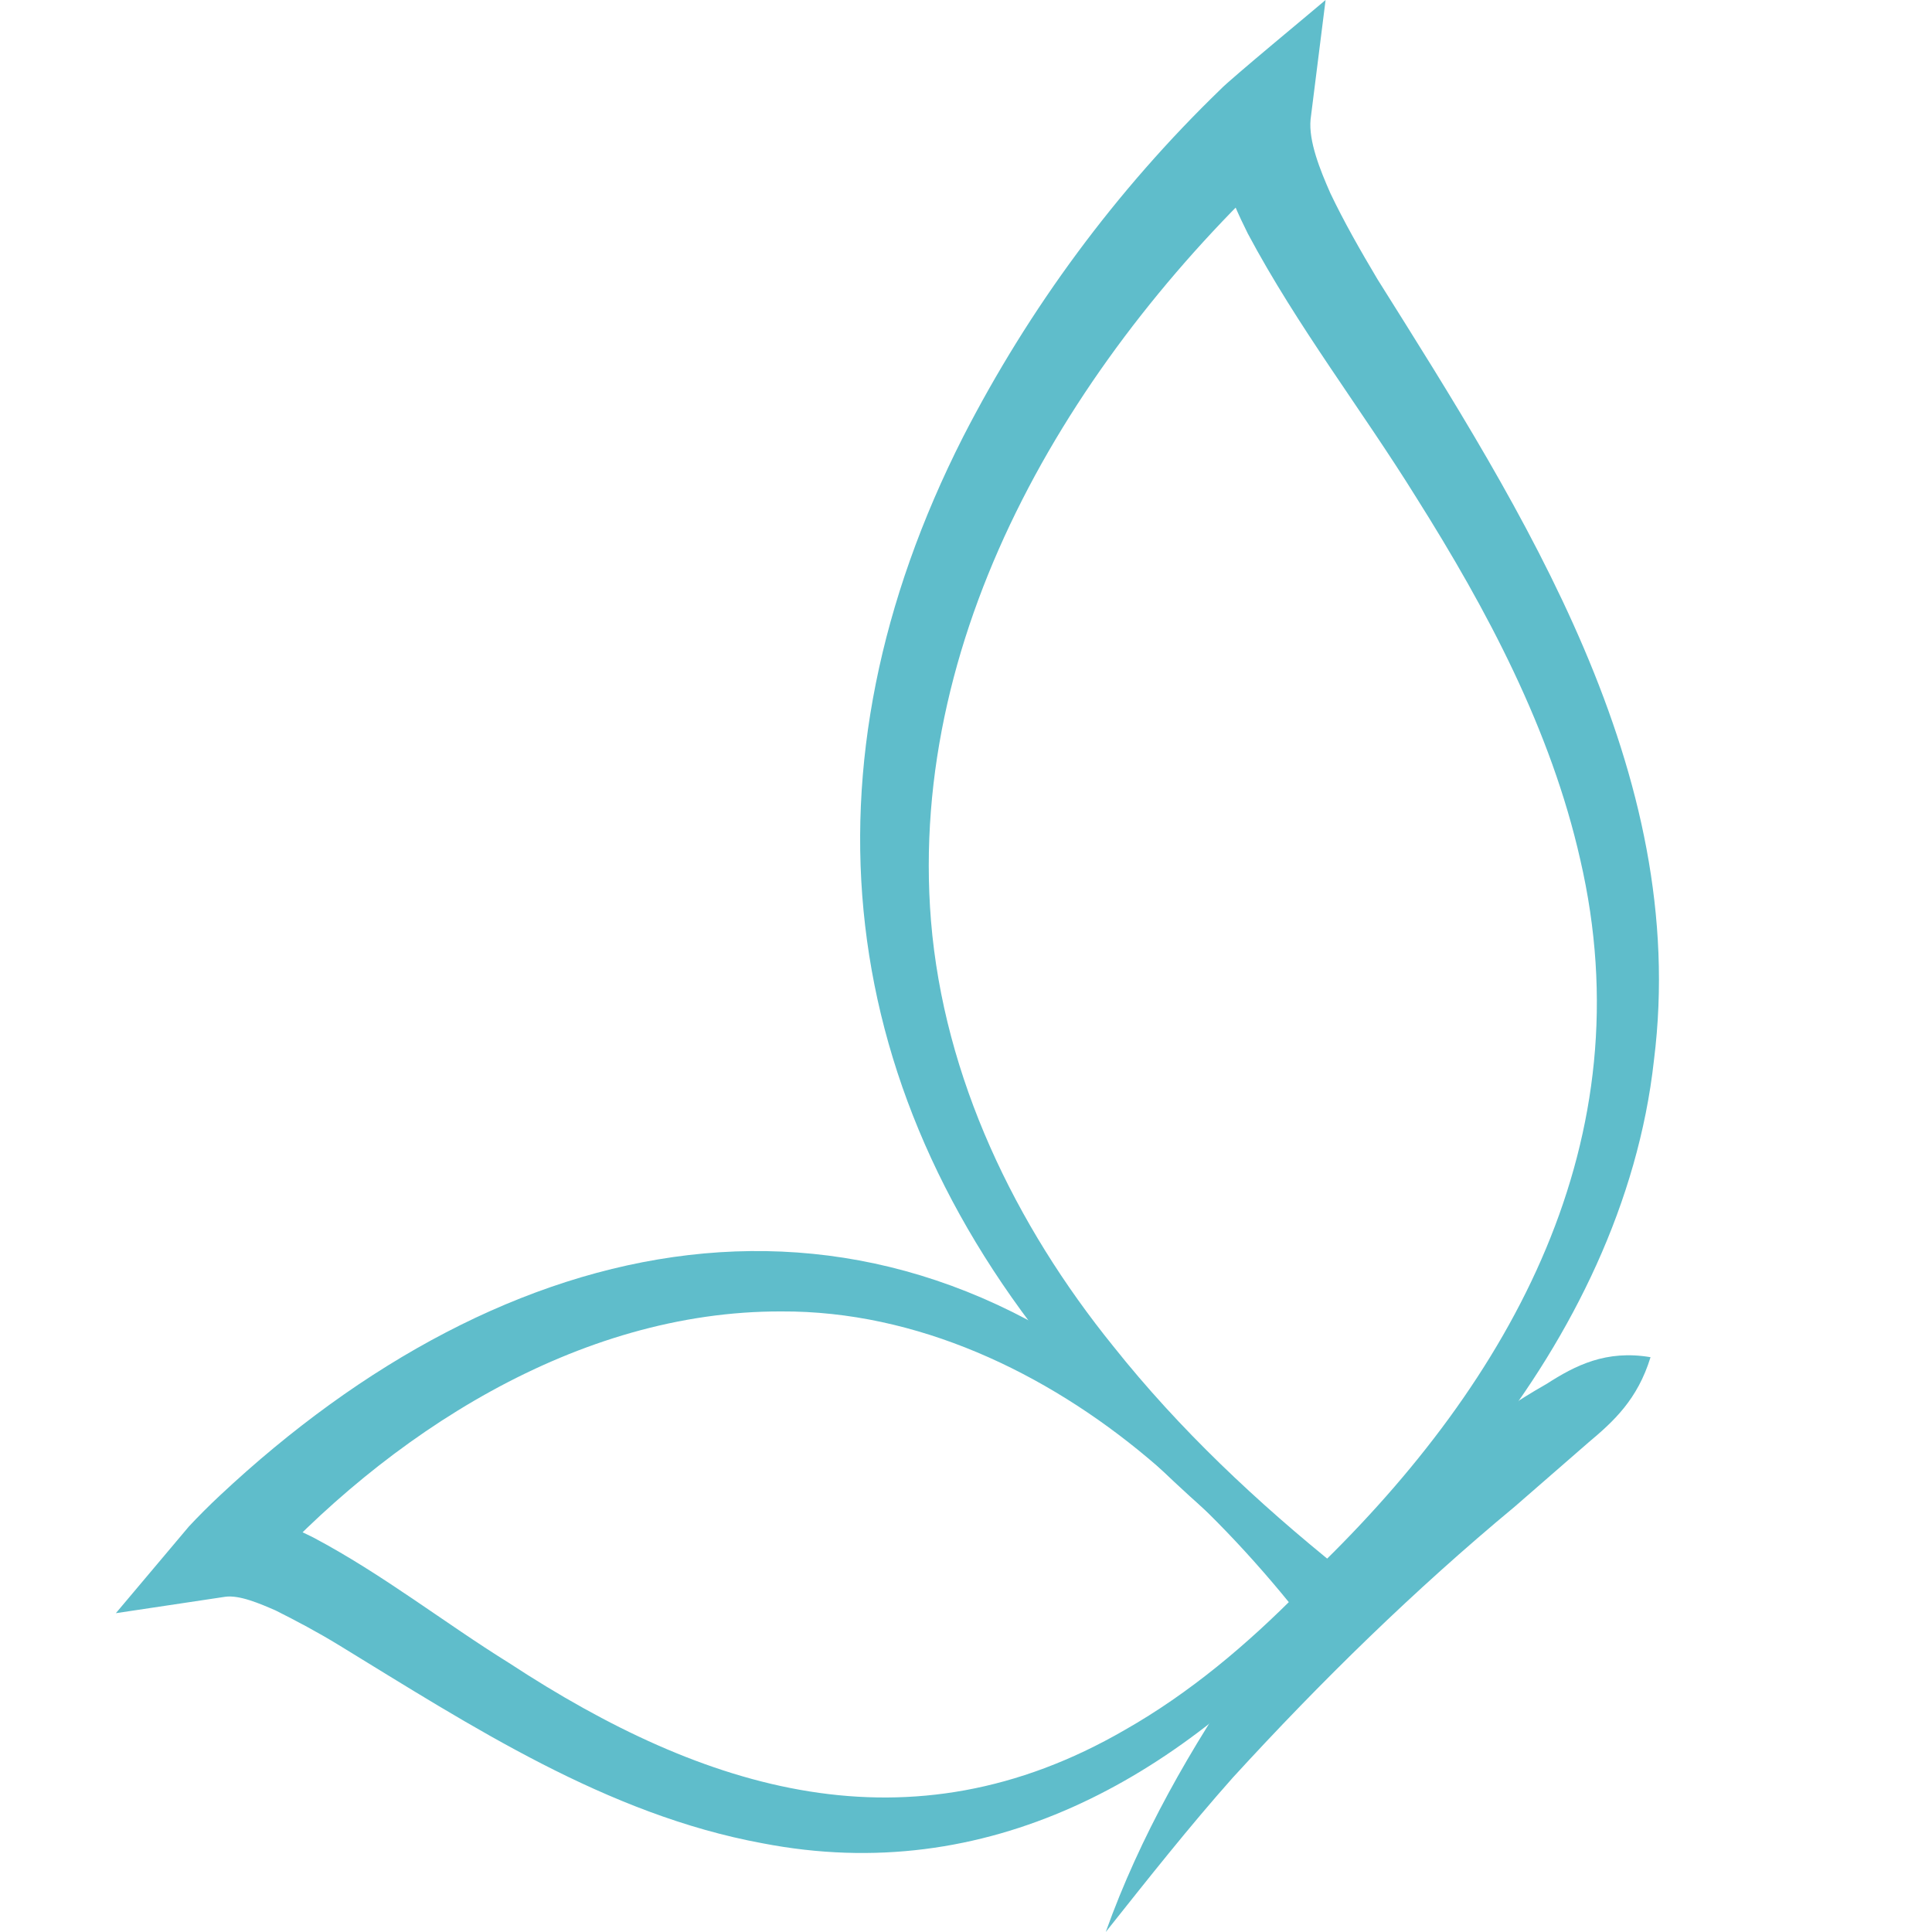
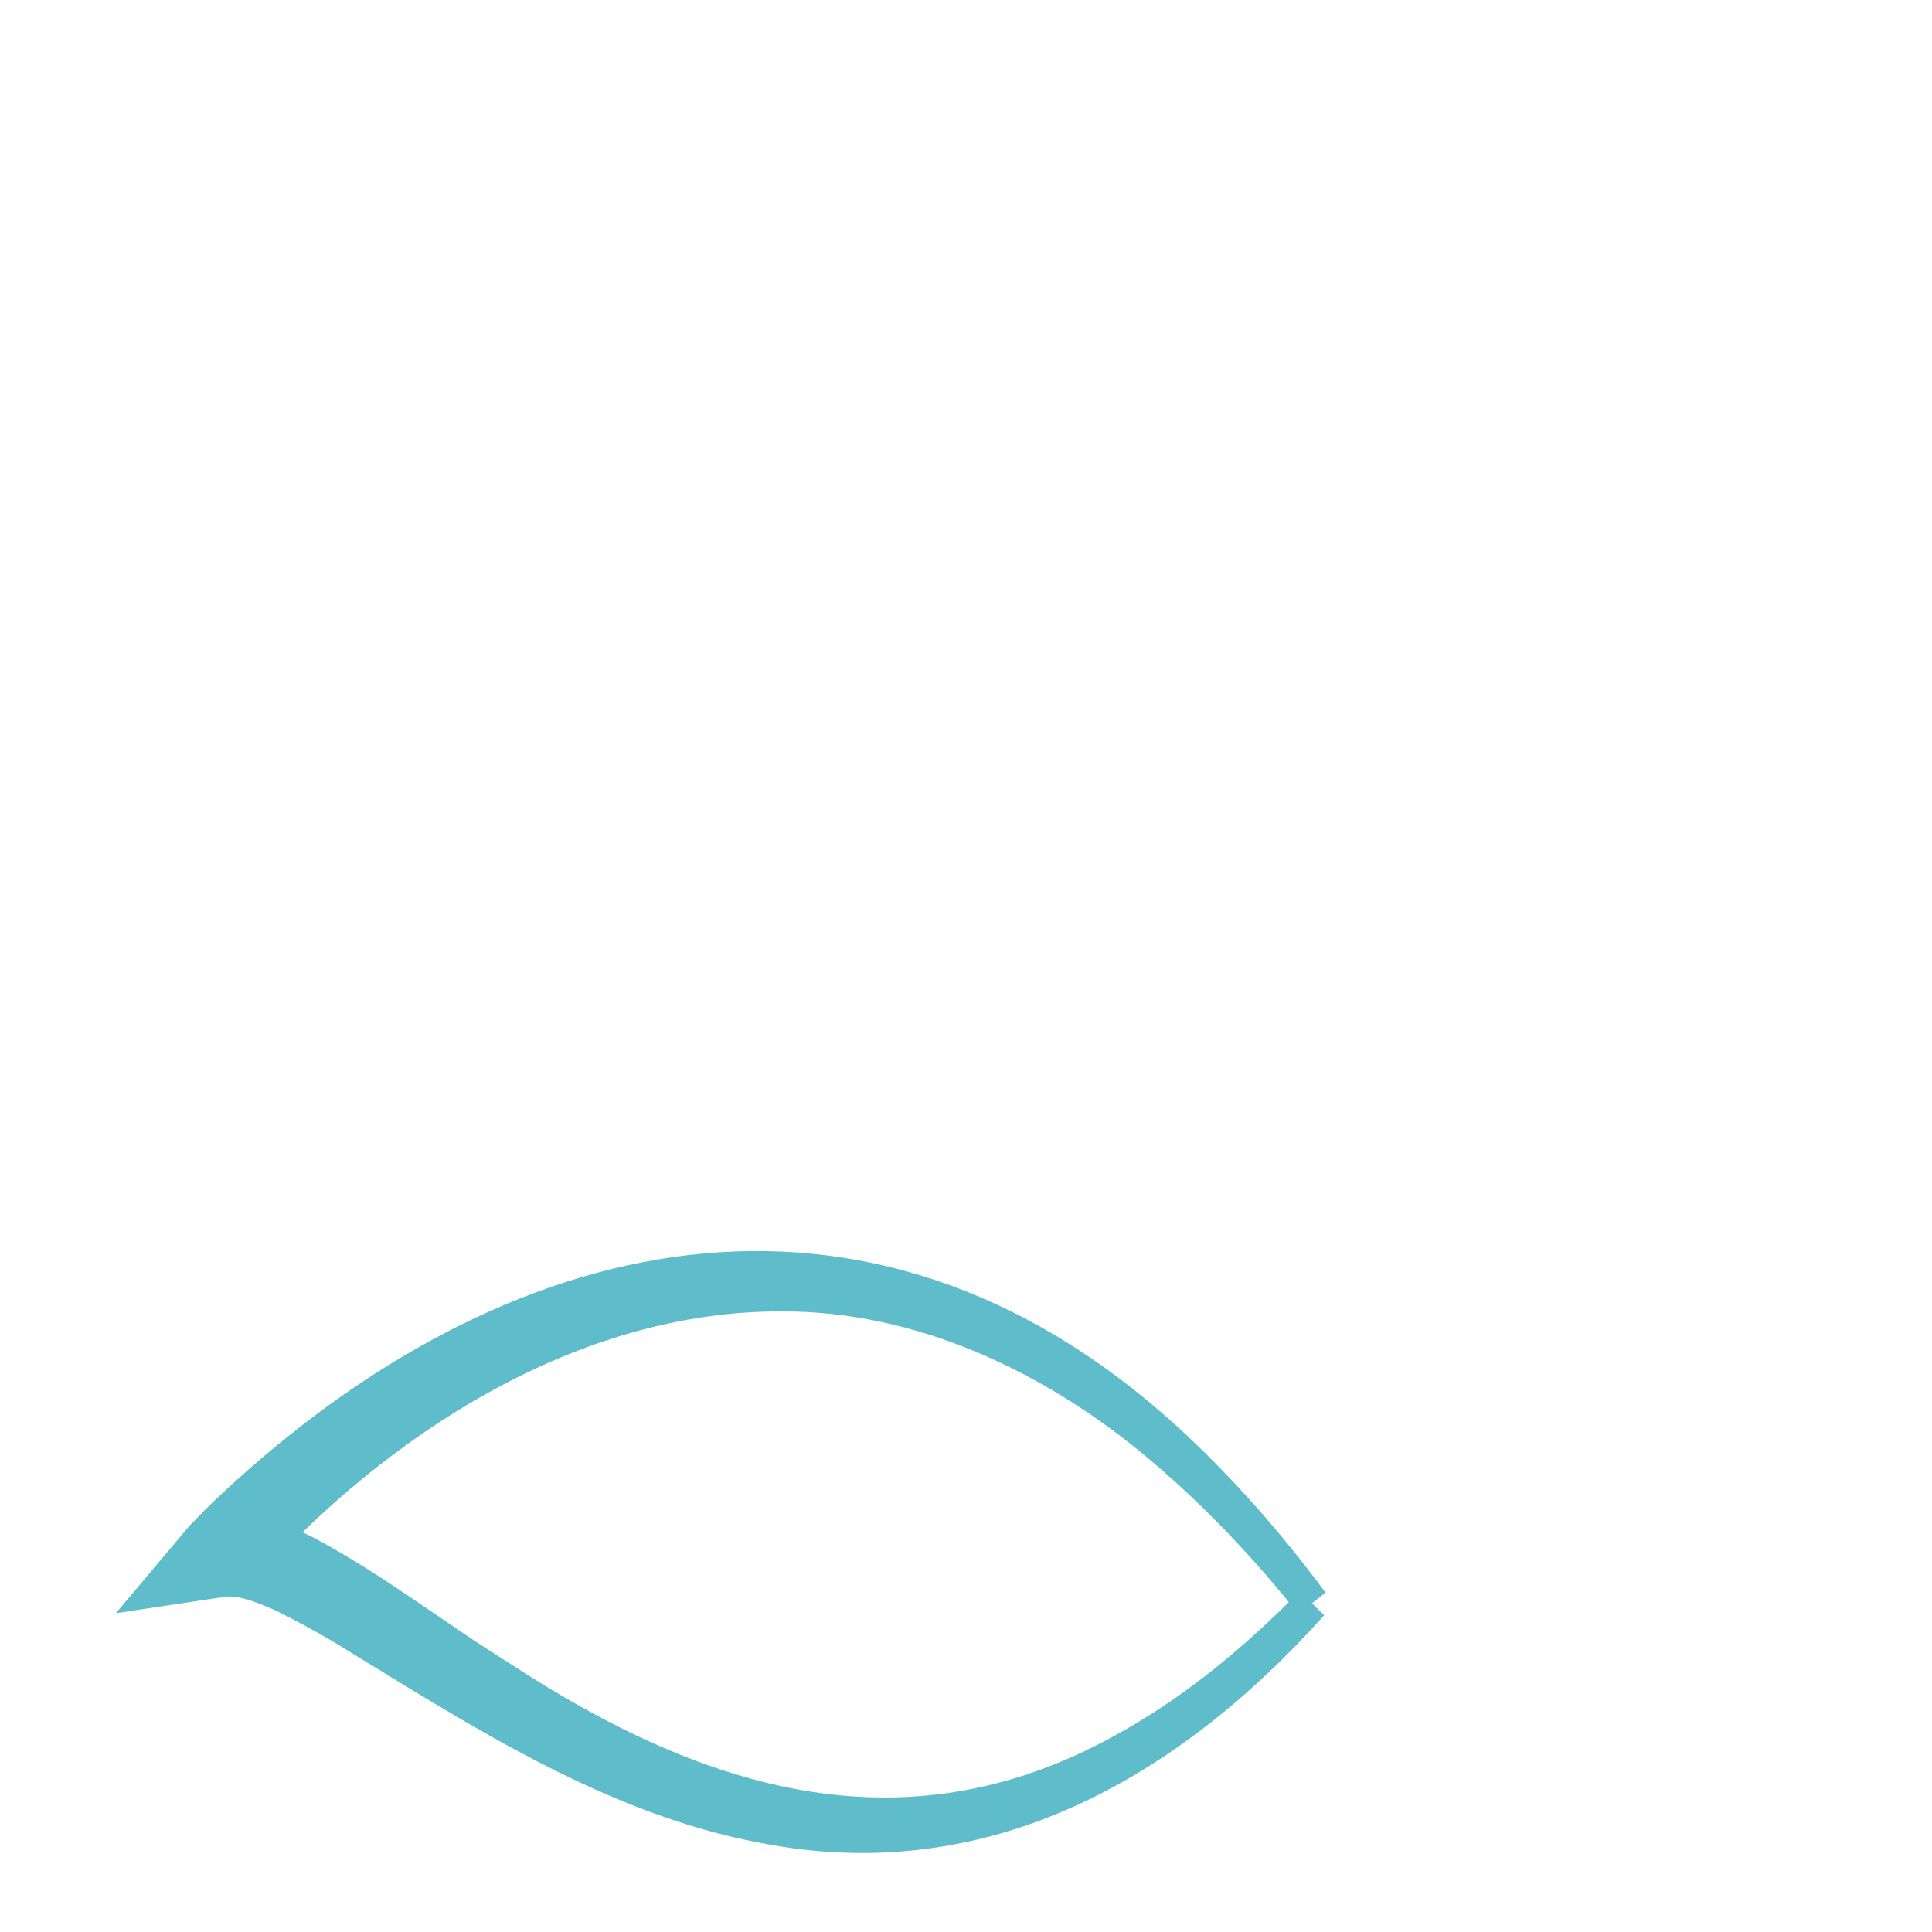
<svg xmlns="http://www.w3.org/2000/svg" width="144" height="144" viewBox="0 0 144 144" fill="none">
-   <rect width="144" height="144" fill="white" />
-   <path d="M98.038 117.031C112.743 102.835 122.615 84.924 117.781 64.062C115.593 54.394 110.86 45.49 105.569 37.094C101.498 30.53 96.715 24.373 93.001 17.402C91.627 14.654 90.304 11.398 90.558 8.243L96.46 11.296L96.155 11.55C80.382 26.001 67.61 46.609 69.391 68.641C70.358 80.345 75.649 91.284 82.977 100.342C87.912 106.549 93.713 111.994 99.921 116.98L98.14 119.27C91.627 114.436 85.419 108.941 80.076 102.682C62.013 81.718 59.316 57.142 71.782 32.565C76.718 22.948 83.18 14.196 90.965 6.666C91.627 5.953 98.038 0.661 98.801 0L97.682 8.905C97.529 10.533 98.394 12.67 99.157 14.4C100.175 16.537 101.396 18.674 102.668 20.811C113.557 38.162 125.973 57.498 123.276 79.022C122.106 89.605 117.221 99.477 110.708 107.771C107.451 111.892 103.839 115.657 100.022 119.118L98.038 117.031Z" fill="#5FBDCB" />
  <path d="M98.698 120.39C87.758 132.602 73.613 140.641 56.821 137.385C45.22 135.248 35.094 128.633 25.274 122.628C23.696 121.662 22.068 120.797 20.541 120.033C19.371 119.525 17.845 118.863 16.776 119.016L8.635 120.237L14.079 113.775C14.792 113.012 15.606 112.197 16.369 111.485C37.638 91.539 64.606 85.331 87.656 106.244C91.778 110.009 95.492 114.233 98.8 118.71L96.764 120.288C93.406 116.065 89.692 112.147 85.57 108.686C77.938 102.275 68.321 97.696 58.246 97.747C43.032 97.696 28.835 106.906 18.964 117.947L16.267 112.706H16.827C19.066 112.655 21.406 113.622 23.34 114.589C28.53 117.337 33.11 120.949 37.944 123.951C52.547 133.517 67.761 138.25 83.84 128.938C88.674 126.19 92.948 122.578 96.866 118.609L98.698 120.39Z" fill="#5FBDCB" />
-   <path d="M123.021 101.157C122.054 104.312 120.273 105.94 118.39 107.517L112.895 112.3C105.415 118.508 98.495 125.275 91.88 132.501C88.624 136.164 85.571 140.032 82.416 144C84.96 136.877 88.776 130.211 93.102 123.952C97.579 117.745 102.973 112.198 108.926 107.415C110.961 105.838 113.048 104.413 115.287 103.141C117.424 101.767 119.713 100.597 123.021 101.157Z" fill="#5FBDCB" />
</svg>